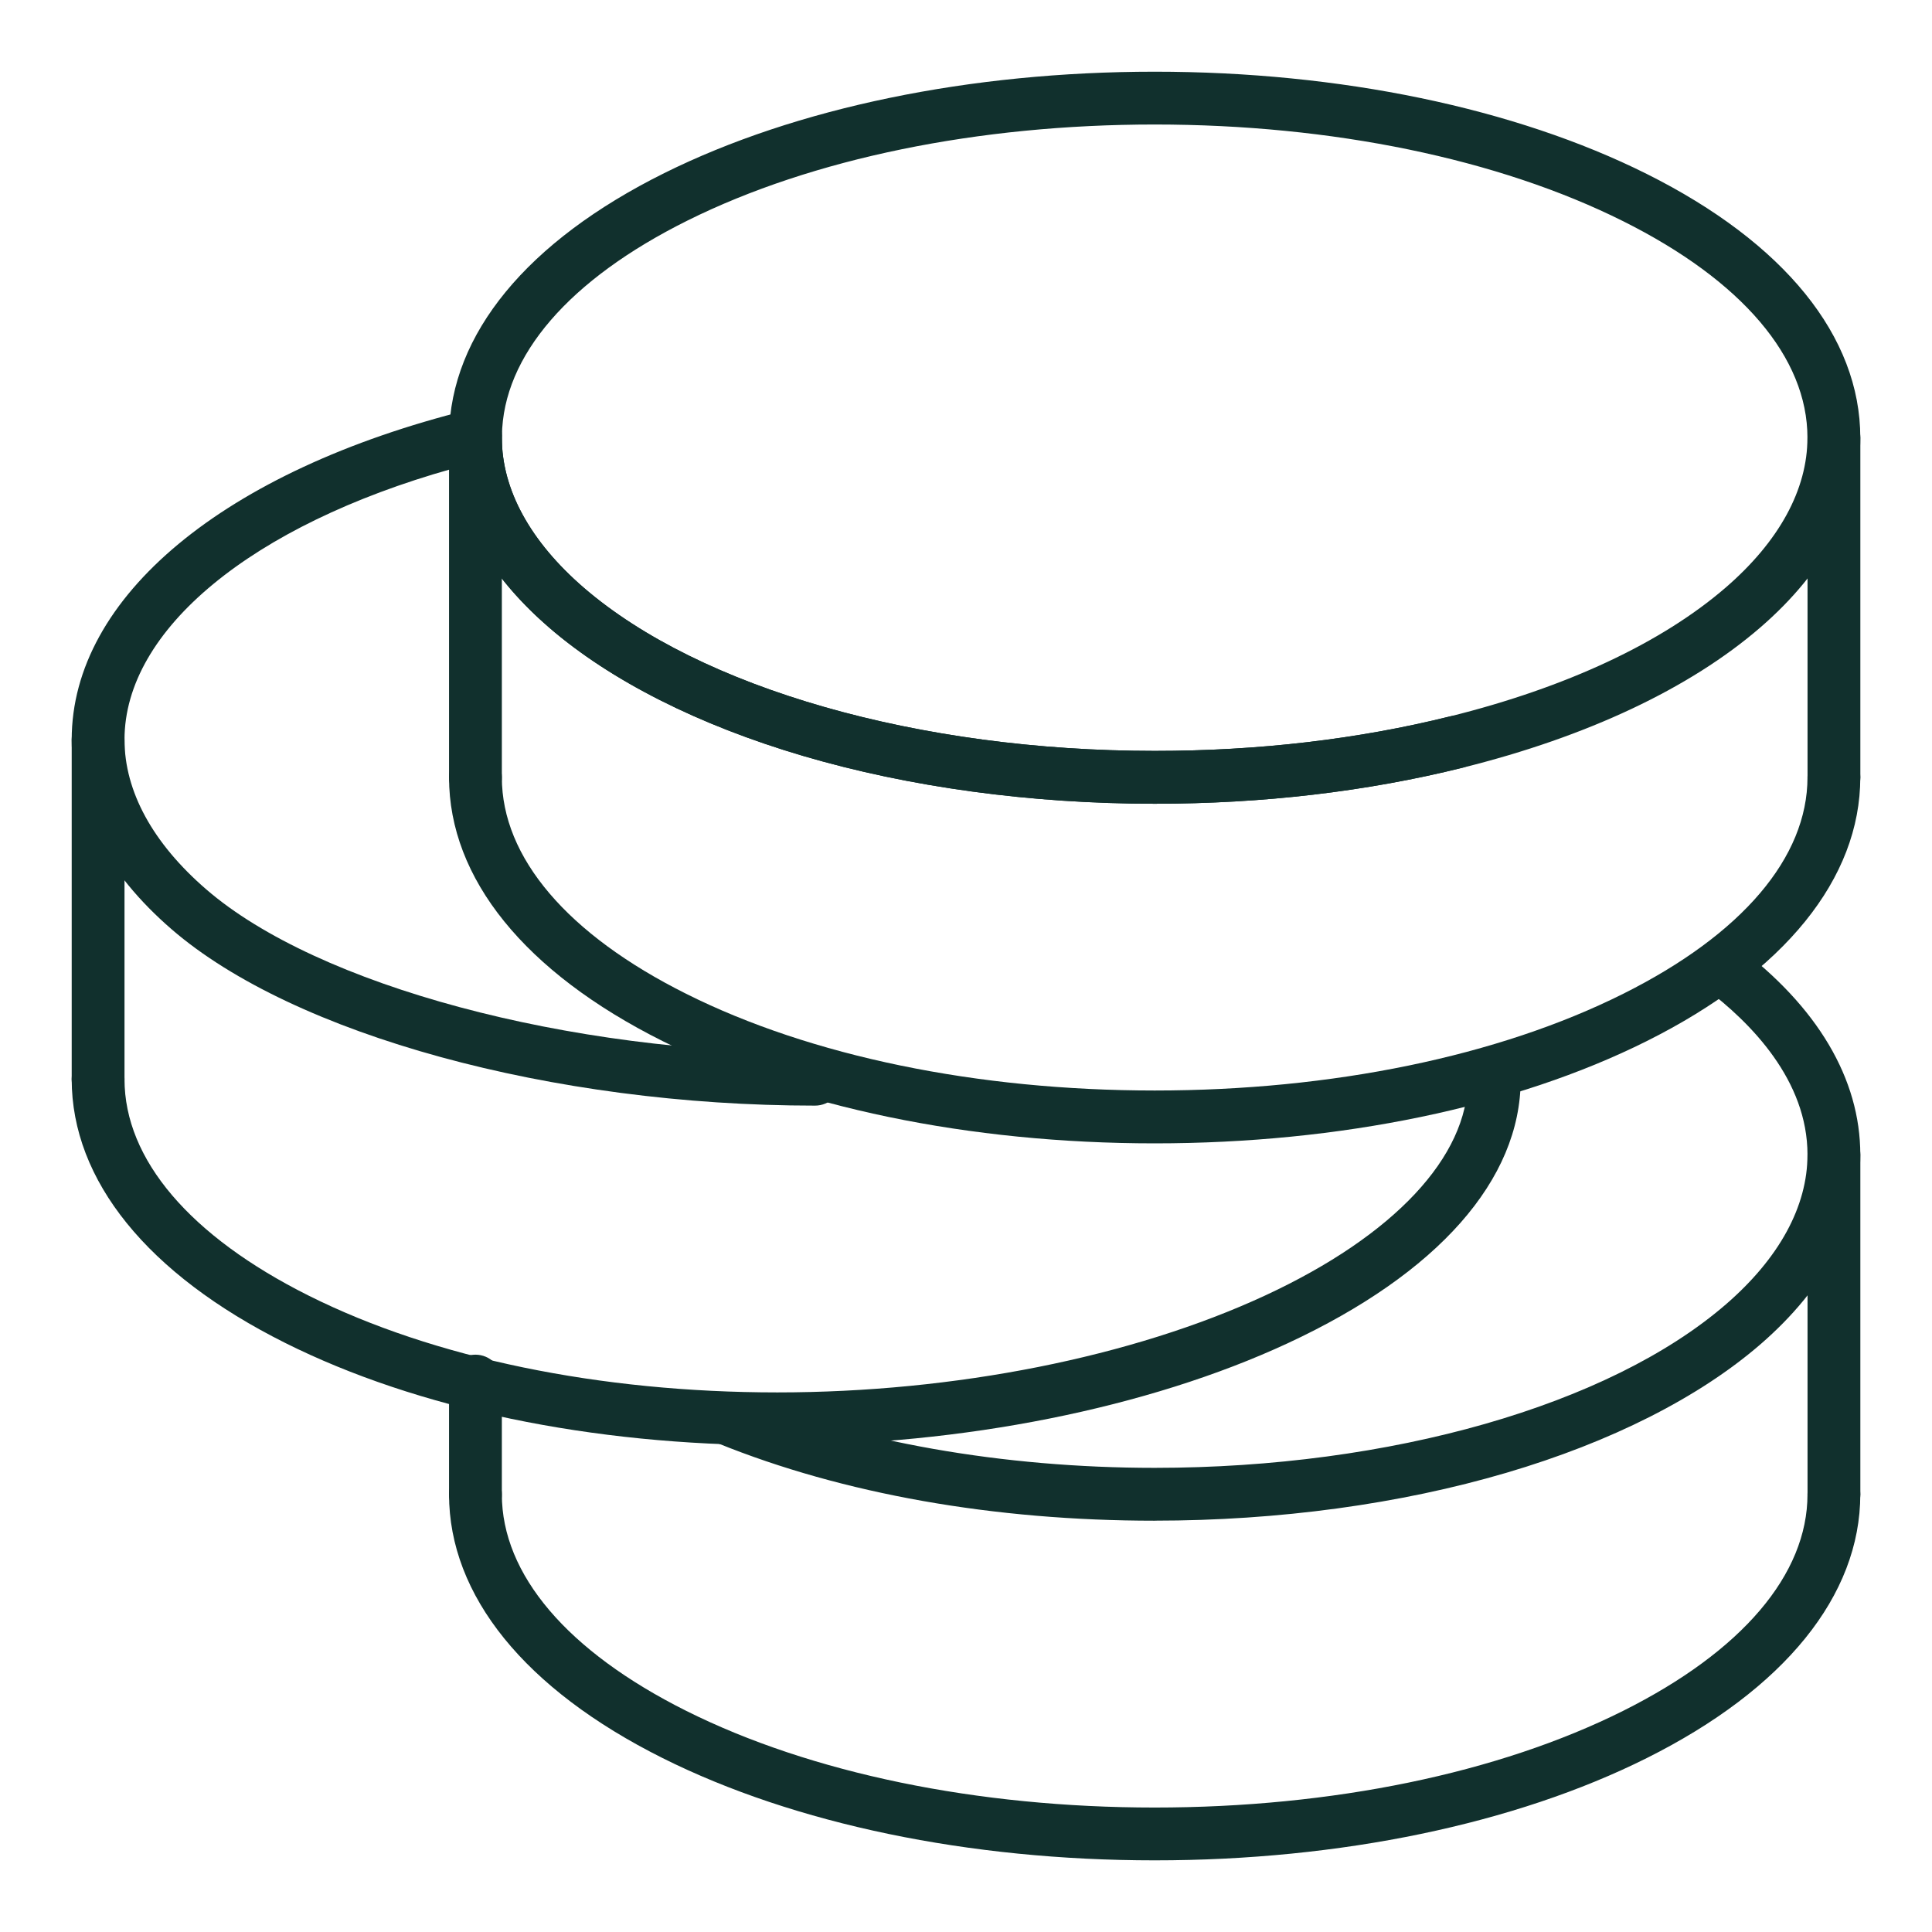
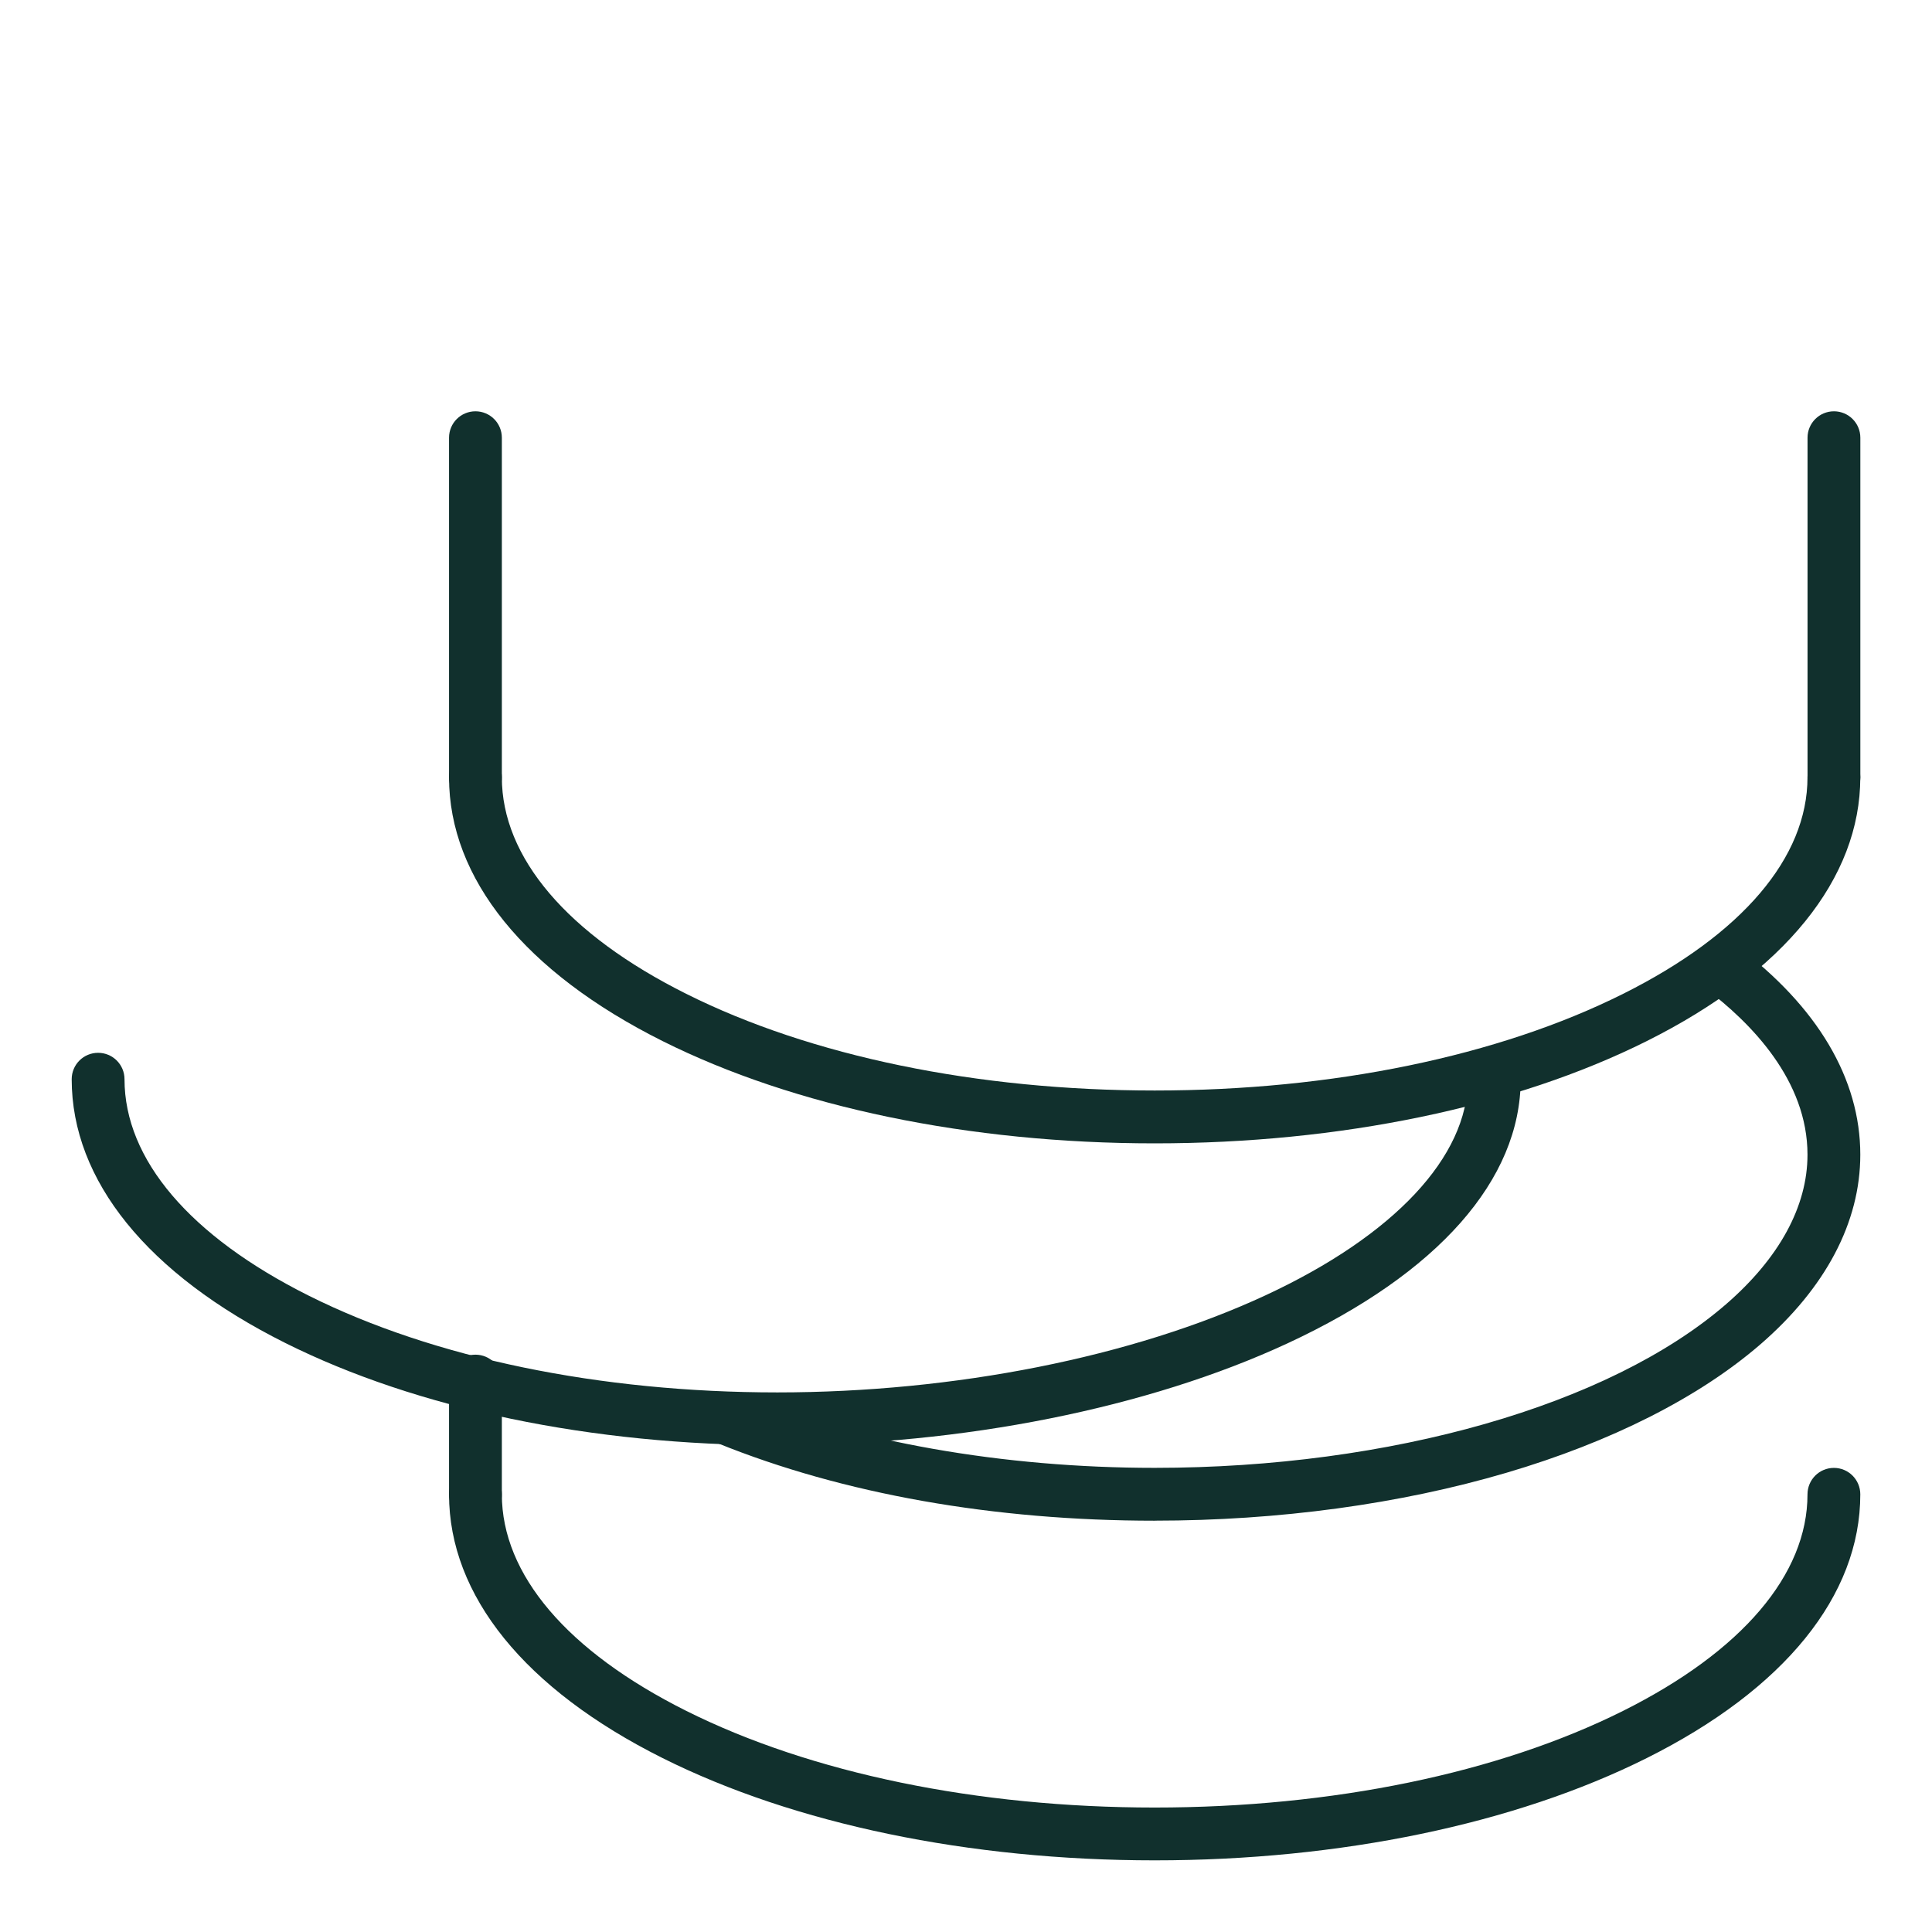
<svg xmlns="http://www.w3.org/2000/svg" width="45" height="45" viewBox="0 0 45 45" fill="none">
  <path d="M26.895 26.631C22.575 26.631 18.505 25.785 15.433 24.249C12.225 22.645 10.459 20.463 10.459 18.105C10.459 17.766 10.734 17.49 11.074 17.49C11.414 17.49 11.689 17.766 11.689 18.105C11.689 19.973 13.214 21.764 15.983 23.148C18.887 24.601 22.762 25.4 26.895 25.4C31.027 25.4 34.902 24.601 37.806 23.148C40.575 21.764 42.1 19.973 42.1 18.105C42.1 17.766 42.375 17.49 42.715 17.49C43.055 17.49 43.33 17.766 43.33 18.105C43.33 20.464 41.564 22.645 38.356 24.249C35.285 25.785 31.214 26.631 26.895 26.631H26.895Z" fill="#11302D" />
  <path d="M42.716 18.721C42.377 18.721 42.101 18.445 42.101 18.106V10.195C42.101 9.855 42.377 9.58 42.716 9.58C43.056 9.58 43.331 9.855 43.331 10.195V18.106C43.331 18.445 43.056 18.721 42.716 18.721Z" fill="#11302D" />
  <path d="M11.074 18.721C10.734 18.721 10.459 18.445 10.459 18.106V10.195C10.459 9.855 10.734 9.58 11.074 9.58C11.414 9.58 11.689 9.855 11.689 10.195V18.106C11.689 18.445 11.414 18.721 11.074 18.721Z" fill="#11302D" />
  <path d="M18.105 33.662C13.786 33.662 9.716 32.816 6.644 31.28C3.436 29.677 1.67 27.495 1.67 25.137C1.67 24.797 1.945 24.522 2.285 24.522C2.625 24.522 2.9 24.797 2.9 25.137C2.9 27.005 4.425 28.796 7.194 30.18C10.098 31.632 13.974 32.432 18.105 32.432C22.237 32.432 26.38 31.608 29.473 30.172C32.47 28.78 34.19 26.945 34.19 25.137C34.19 24.797 34.465 24.521 34.805 24.521C35.145 24.521 35.42 24.797 35.42 25.137C35.42 27.478 33.492 29.662 29.991 31.288C26.742 32.797 22.41 33.662 18.106 33.662H18.105Z" fill="#11302D" />
-   <path d="M2.285 25.752C1.945 25.752 1.67 25.477 1.67 25.137V17.227C1.67 16.887 1.945 16.611 2.285 16.611C2.625 16.611 2.9 16.887 2.9 17.227V25.137C2.9 25.477 2.625 25.752 2.285 25.752Z" fill="#11302D" />
-   <path d="M18.984 25.752C12.863 25.752 6.84 24.102 4 21.647C2.476 20.33 1.67 18.801 1.67 17.227C1.67 13.905 5.217 10.961 10.927 9.542C11.113 9.496 11.308 9.538 11.458 9.657C11.607 9.775 11.693 9.957 11.691 10.147L11.689 10.197C11.689 11.402 12.348 12.608 13.593 13.685C16.309 16.032 21.406 17.49 26.895 17.49C29.312 17.49 31.627 17.22 33.775 16.686C34.105 16.604 34.439 16.805 34.521 17.135C34.603 17.464 34.402 17.798 34.072 17.88C31.827 18.438 29.412 18.721 26.895 18.721C24.01 18.721 21.176 18.335 18.699 17.605C16.265 16.887 14.221 15.854 12.789 14.616C11.501 13.502 10.726 12.239 10.517 10.923C5.865 12.234 2.9 14.667 2.9 17.227C2.9 18.433 3.559 19.64 4.805 20.716C7.397 22.957 13.228 24.522 18.984 24.522C19.324 24.522 19.6 24.797 19.6 25.137C19.6 25.477 19.324 25.752 18.984 25.752L18.984 25.752Z" fill="#11302D" />
-   <path d="M26.895 18.721C24.01 18.721 21.176 18.335 18.699 17.605C16.265 16.887 14.221 15.854 12.789 14.616C11.265 13.299 10.459 11.77 10.459 10.195C10.459 10.178 10.459 10.16 10.46 10.142L10.46 10.13C10.493 7.787 12.273 5.621 15.472 4.032C18.539 2.509 22.595 1.67 26.895 1.67C31.214 1.67 35.285 2.516 38.357 4.052C41.564 5.655 43.33 7.837 43.33 10.195C43.33 11.77 42.525 13.298 41 14.616C39.361 16.032 36.966 17.161 34.072 17.88C31.827 18.438 29.412 18.721 26.895 18.721L26.895 18.721ZM26.895 2.9C22.782 2.9 18.919 3.693 16.019 5.134C13.254 6.508 11.717 8.288 11.691 10.147L11.689 10.197C11.689 11.401 12.348 12.608 13.593 13.685C16.309 16.032 21.406 17.49 26.894 17.49C29.312 17.49 31.627 17.219 33.775 16.686C36.482 16.013 38.702 14.975 40.195 13.685C41.441 12.608 42.099 11.401 42.099 10.195C42.099 8.327 40.575 6.536 37.806 5.152C34.901 3.7 31.026 2.9 26.894 2.9L26.895 2.9Z" fill="#11302D" />
  <path d="M26.895 43.331C22.575 43.331 18.505 42.485 15.433 40.949C12.225 39.346 10.459 37.164 10.459 34.806C10.459 34.466 10.734 34.19 11.074 34.19C11.414 34.19 11.689 34.466 11.689 34.806C11.689 36.673 13.214 38.464 15.983 39.849C18.887 41.301 22.762 42.101 26.895 42.101C31.027 42.101 34.902 41.301 37.806 39.849C40.575 38.464 42.1 36.673 42.1 34.806C42.1 34.466 42.375 34.19 42.715 34.19C43.055 34.19 43.33 34.466 43.33 34.806C43.33 37.164 41.564 39.345 38.356 40.949C35.285 42.485 31.214 43.331 26.895 43.331H26.895Z" fill="#11302D" />
-   <path d="M42.716 35.42C42.377 35.42 42.101 35.144 42.101 34.804V26.894C42.101 26.554 42.377 26.279 42.716 26.279C43.056 26.279 43.331 26.554 43.331 26.894V34.804C43.331 35.144 43.056 35.42 42.716 35.42Z" fill="#11302D" />
  <path d="M11.074 35.42C10.734 35.42 10.459 35.145 10.459 34.805V32.168C10.459 31.828 10.734 31.553 11.074 31.553C11.414 31.553 11.689 31.828 11.689 32.168V34.805C11.689 35.145 11.414 35.42 11.074 35.42Z" fill="#11302D" />
  <path d="M26.895 35.42C23.153 35.42 19.634 34.797 16.72 33.617C16.405 33.49 16.253 33.131 16.38 32.816C16.508 32.501 16.866 32.349 17.181 32.477C19.911 33.581 23.361 34.189 26.894 34.189C32.383 34.189 37.48 32.731 40.196 30.384C41.441 29.307 42.1 28.101 42.1 26.894C42.1 25.172 40.799 23.832 39.708 23.012C39.437 22.808 39.382 22.422 39.586 22.151C39.791 21.879 40.176 21.824 40.448 22.029C42.334 23.446 43.33 25.129 43.33 26.894C43.33 28.468 42.524 29.997 41 31.315C39.568 32.552 37.524 33.586 35.09 34.303C32.613 35.033 29.779 35.419 26.895 35.419L26.895 35.42Z" fill="#11302D" />
</svg>